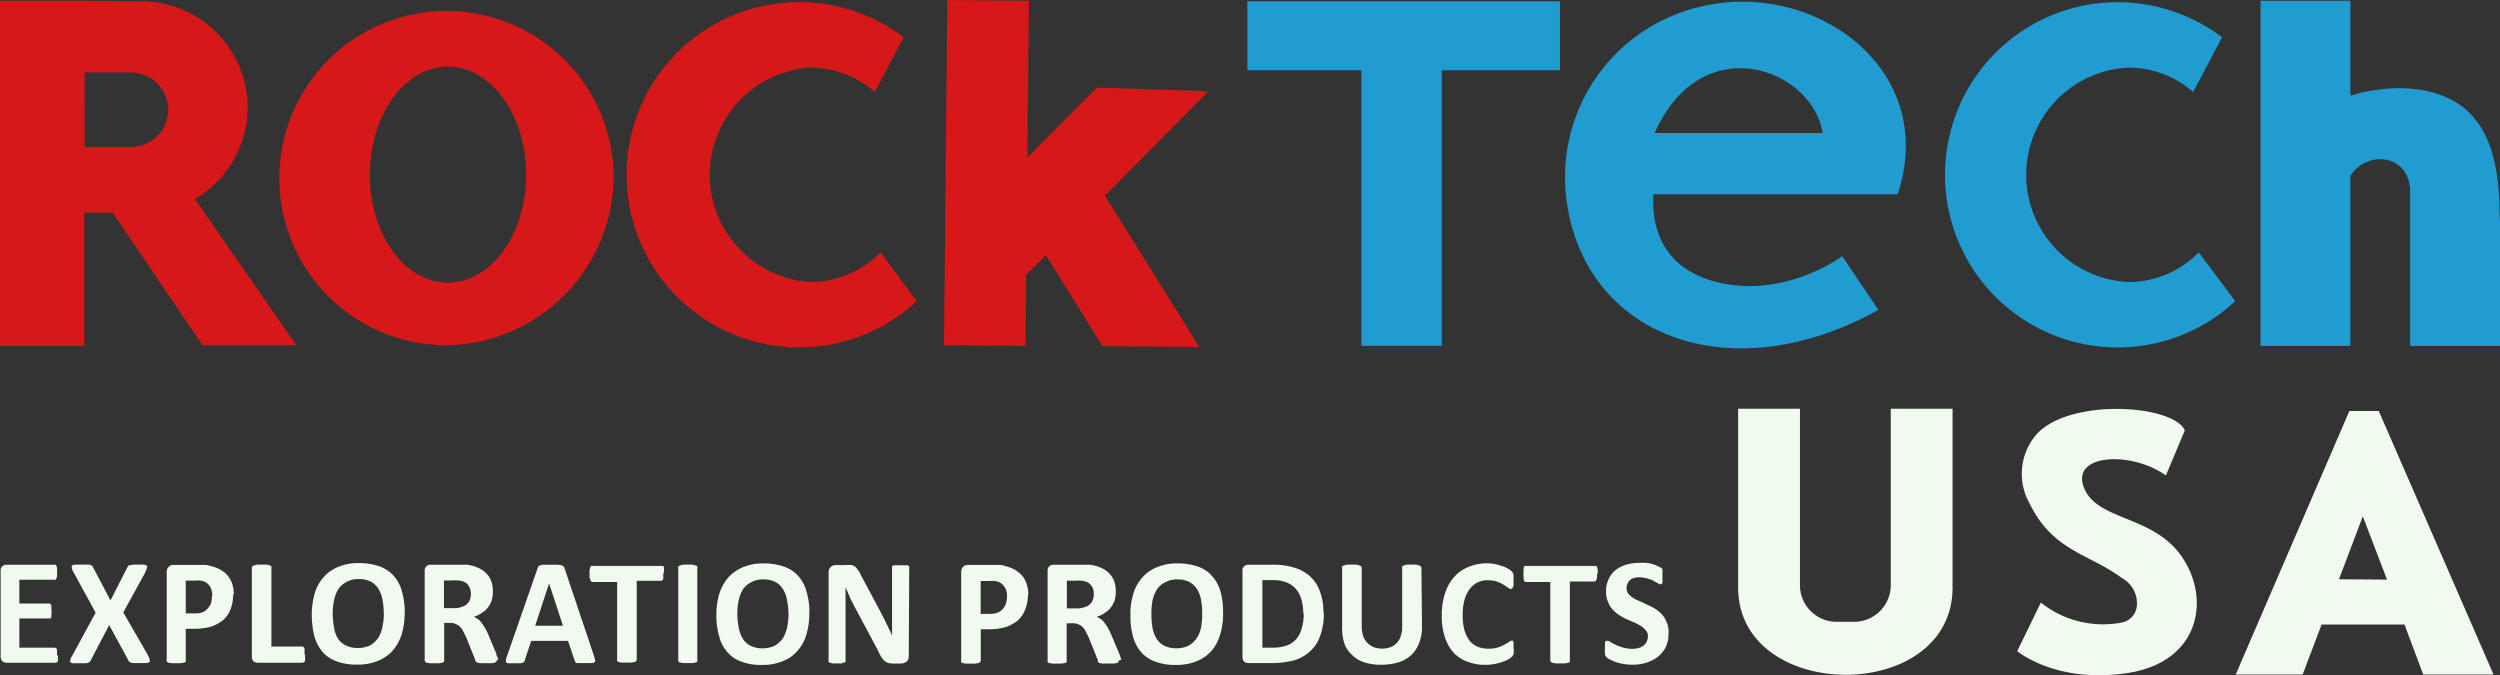
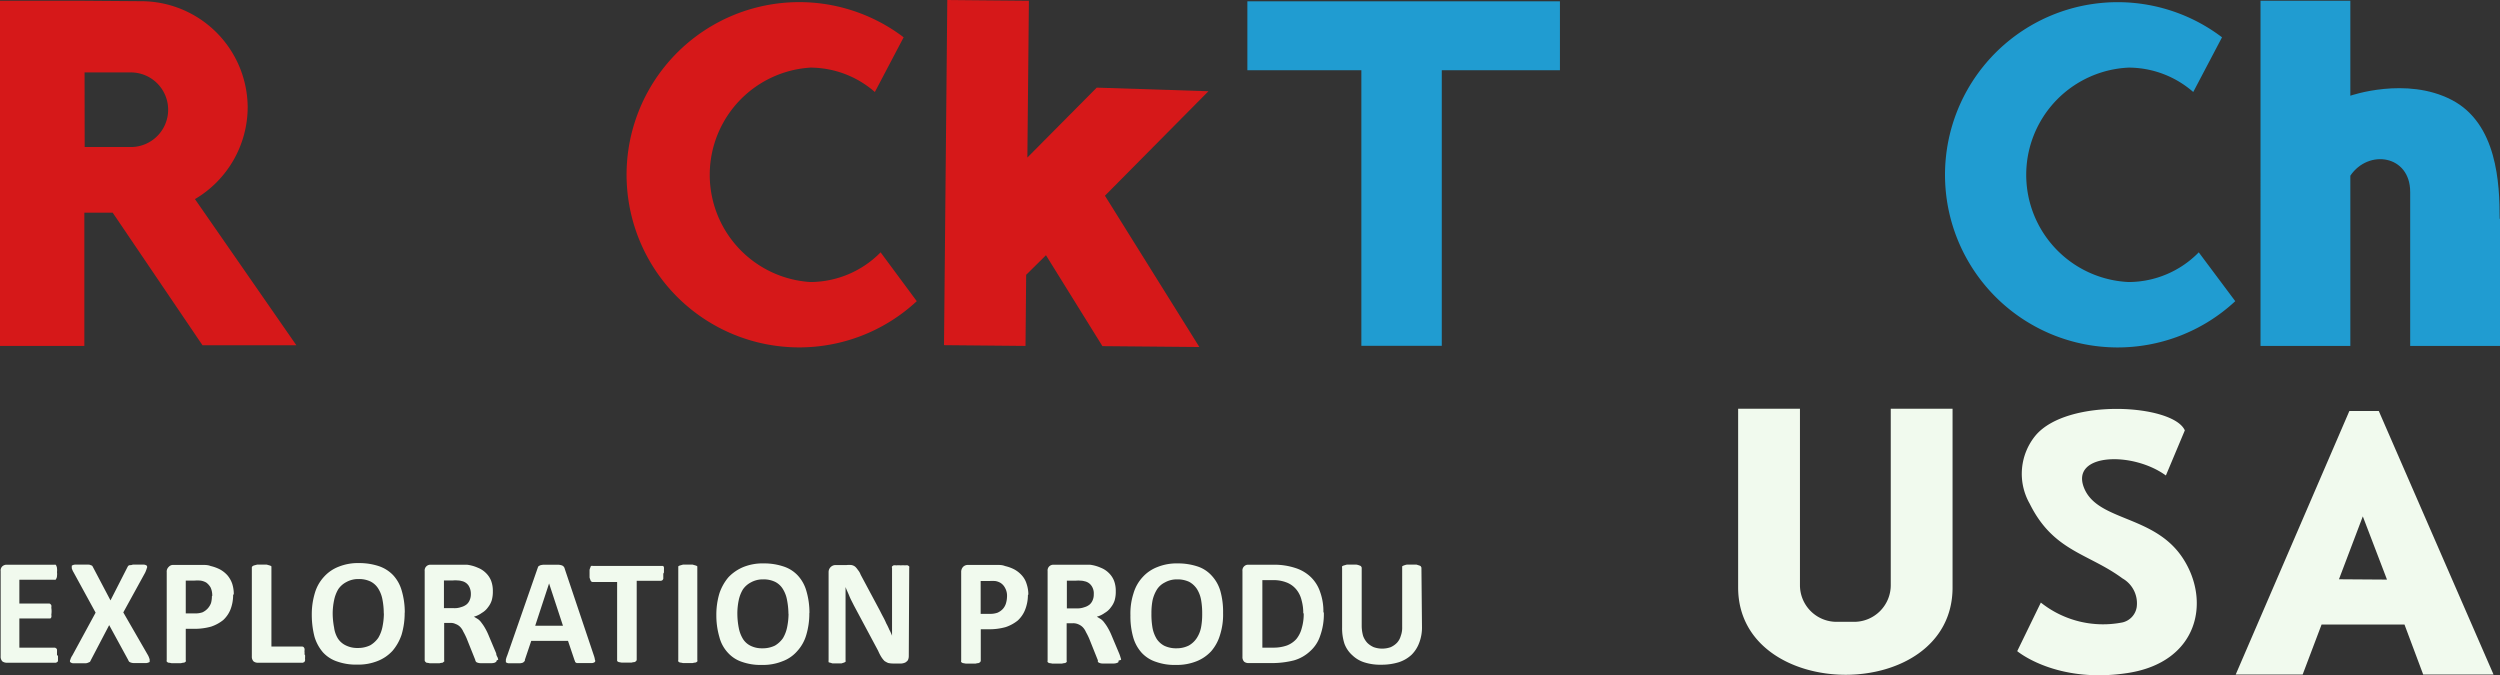
<svg xmlns="http://www.w3.org/2000/svg" id="7bb3feb0-f0e4-4342-946a-6ef47c38f1d6" data-name="Layer 1" viewBox="0 0 228.52 61.73">
  <rect x="0" y="0" width="228.52" height="61.73" fill="#333333" stroke="none" />
  <title>rocktech-light</title>
  <path d="M850.32,567.7V568c0,.08,0,.15,0,.23a.2.2,0,0,1-.1.1.19.19,0,0,1-.1.05h-4.49a.7.7,0,0,1-.4-.13.62.62,0,0,1-.15-.45V560a.52.52,0,0,1,.15-.43.57.57,0,0,1,.4-.15H850a.2.2,0,0,1,.1,0,.26.26,0,0,1,.08.13.48.48,0,0,1,.05.2,1.42,1.42,0,0,1,0,.35,1.21,1.21,0,0,1,0,.33.5.5,0,0,1-.05.23.51.51,0,0,1-.08.13.15.15,0,0,1-.1,0h-3.21v2.18h2.71c.05,0,.08,0,.13.05a.36.36,0,0,1,.08.1.6.6,0,0,1,0,.23,2.11,2.11,0,0,1,0,.65.5.5,0,0,1,0,.23.37.37,0,0,1-.08.1c-.05,0-.08,0-.13,0h-2.71V567h3.24a.19.19,0,0,1,.1.05.18.18,0,0,1,.1.13,2.07,2.07,0,0,1,0,.2v.35Zm8.23,0a1.85,1.85,0,0,1,.15.38c0,.1,0,.18,0,.23a.85.85,0,0,1-.3.1c-.15,0-.35,0-.63,0s-.38,0-.5,0a.91.91,0,0,1-.3-.05.82.82,0,0,1-.15-.08.76.76,0,0,1-.08-.15L855,564.94l-1.68,3.21a.89.89,0,0,1-.08.15l-.18.08a.66.66,0,0,1-.28.05c-.15,0-.3,0-.5,0s-.43,0-.58,0a.47.47,0,0,1-.25-.1c-.05-.05-.05-.13,0-.23a1.24,1.24,0,0,1,.18-.38l2.13-3.92-2-3.66a1.66,1.66,0,0,1-.18-.4c0-.1,0-.18,0-.23a.6.6,0,0,1,.3-.1h1.13c.12,0,.22,0,.3.05a.4.4,0,0,1,.15.07l.08.15,1.58,3,1.53-3,.08-.15a.4.4,0,0,1,.15-.07c.07,0,.15,0,.28-.05h1a.49.49,0,0,1,.28.1.23.23,0,0,1,0,.23,2.85,2.85,0,0,1-.15.4l-2,3.64Zm7.78-5.55a3.7,3.7,0,0,1-.23,1.33,2.65,2.65,0,0,1-.68,1,3.59,3.59,0,0,1-1.11.6,5.7,5.7,0,0,1-1.56.2H862v2.86a.19.19,0,0,1,0,.13.39.39,0,0,1-.15.1,1.35,1.35,0,0,0-.28.05l-.45,0c-.18,0-.33,0-.43,0a1.94,1.94,0,0,0-.3-.05.55.55,0,0,1-.13-.1.2.2,0,0,1,0-.13V560.1a.58.58,0,0,1,.18-.48.53.53,0,0,1,.45-.18h2.11l.6,0c.18,0,.43,0,.68.1a3.69,3.69,0,0,1,.83.3,2.55,2.55,0,0,1,.7.55,2.44,2.44,0,0,1,.43.75,3.12,3.12,0,0,1,.15,1Zm-1.91.13a1.72,1.72,0,0,0-.15-.78,1.45,1.45,0,0,0-.4-.45,1.47,1.47,0,0,0-.53-.18,3.86,3.86,0,0,0-.55,0H862v3h.8a2,2,0,0,0,.73-.1,1.51,1.51,0,0,0,.78-.85,2.41,2.41,0,0,0,.08-.63Zm8.48,5.35a1.53,1.53,0,0,1,0,.35.76.76,0,0,1,0,.23.61.61,0,0,1-.08.12c-.05,0-.08.05-.13.05h-4.12a.63.63,0,0,1-.38-.13.62.62,0,0,1-.15-.45V559.7a.14.14,0,0,1,.05-.13.54.54,0,0,1,.13-.08l.3-.08h.88l.28.08a.42.42,0,0,1,.15.08c0,.05,0,.07,0,.13v7.2h2.81s.08,0,.13.05a.29.29,0,0,1,.08.13.51.51,0,0,1,0,.23,1.32,1.32,0,0,1,0,.35Zm9.11-3.82a6.91,6.91,0,0,1-.28,2,4.47,4.47,0,0,1-.83,1.48,3.64,3.64,0,0,1-1.36.93,4.73,4.73,0,0,1-1.86.33,5.12,5.12,0,0,1-1.83-.28,3.07,3.07,0,0,1-1.3-.83,3.89,3.89,0,0,1-.78-1.43,8,8,0,0,1-.25-2,6.71,6.71,0,0,1,.28-2,3.72,3.72,0,0,1,.83-1.48,3.52,3.52,0,0,1,1.35-.93,4.72,4.72,0,0,1,1.86-.33,5.69,5.69,0,0,1,1.81.28,3.23,3.23,0,0,1,1.31.83,3.46,3.46,0,0,1,.78,1.41,7,7,0,0,1,.28,2Zm-1.91.08a6.84,6.84,0,0,0-.12-1.28,2.84,2.84,0,0,0-.38-1,1.77,1.77,0,0,0-.7-.65,2.4,2.4,0,0,0-1.1-.23,2.22,2.22,0,0,0-1.13.28,2,2,0,0,0-.73.65,3.2,3.2,0,0,0-.38,1,6.08,6.08,0,0,0-.13,1.18,7.06,7.06,0,0,0,.13,1.33,2.51,2.51,0,0,0,.35,1,1.77,1.77,0,0,0,.73.63,2.33,2.33,0,0,0,1.1.23,2.52,2.52,0,0,0,1.13-.25,2.36,2.36,0,0,0,.73-.68,3.2,3.2,0,0,0,.38-1,6.3,6.3,0,0,0,.13-1.23Zm10.32,4.27c0,.05,0,.07-.05.13s0,0-.12.08a.91.91,0,0,1-.3.05c-.13,0-.3,0-.55,0l-.45,0a.77.77,0,0,1-.28-.05.23.23,0,0,1-.15-.1.19.19,0,0,1-.05-.13l-.8-2q-.15-.34-.3-.6a1.43,1.43,0,0,0-.3-.45,1.09,1.09,0,0,0-.4-.25,1,1,0,0,0-.5-.1h-.55v3.41a.19.19,0,0,1,0,.13c-.05,0-.08.07-.15.1a1.34,1.34,0,0,0-.28.05l-.45,0c-.18,0-.33,0-.43,0a1.91,1.91,0,0,0-.3-.05.55.55,0,0,1-.12-.1.19.19,0,0,1-.05-.13V560a.52.52,0,0,1,.15-.43.53.53,0,0,1,.4-.15h2.31l.58,0,.43,0a3.54,3.54,0,0,1,1,.28,2.15,2.15,0,0,1,.73.48,2,2,0,0,1,.48.73,2.59,2.59,0,0,1,.15.93,2.85,2.85,0,0,1-.1.83,2,2,0,0,1-.35.65,1.73,1.73,0,0,1-.55.5,2.17,2.17,0,0,1-.73.35l.38.23a1.46,1.46,0,0,1,.33.35,3.66,3.66,0,0,1,.3.45,5.41,5.41,0,0,1,.28.55l.75,1.78c0,.18.1.3.13.38a.77.77,0,0,1,.05.2Zm-2.36-6.07a1.4,1.4,0,0,0-.2-.75,1,1,0,0,0-.65-.43,1.23,1.23,0,0,0-.33-.05,2.42,2.42,0,0,0-.48,0h-.8v2.53h.9a1.75,1.75,0,0,0,.68-.1,1.35,1.35,0,0,0,.5-.25,1,1,0,0,0,.28-.4,1.31,1.31,0,0,0,.1-.53Zm11.24,5.62a1.77,1.77,0,0,1,.1.4.18.18,0,0,1,0,.2.49.49,0,0,1-.28.1c-.13,0-.3,0-.53,0s-.4,0-.55,0-.23,0-.3,0a.57.57,0,0,1-.15-.1s0-.07-.05-.15l-.6-1.78h-3.36L893,568.1c0,.08,0,.13-.08.18a.26.26,0,0,1-.13.1.92.92,0,0,1-.3.05c-.12,0-.28,0-.48,0s-.38,0-.5,0a.47.47,0,0,1-.25-.1c0-.05,0-.13,0-.23a2.16,2.16,0,0,1,.13-.4l2.76-7.93a1.77,1.77,0,0,1,.08-.2,1,1,0,0,1,.18-.1,1.28,1.28,0,0,1,.35-.05h1.2a1.2,1.2,0,0,1,.38.05.39.39,0,0,1,.2.12.39.39,0,0,1,.1.2Zm-4.09-6.58h0L893.94,565h2.54Zm10.44-1c0,.13,0,.25,0,.35s0,.18,0,.23a.55.55,0,0,1-.08.13c-.05,0-.08.05-.12.05h-2.23v7.2a.19.19,0,0,1-.05.13.39.39,0,0,1-.15.1,1.35,1.35,0,0,0-.28.05l-.45,0c-.18,0-.33,0-.43,0l-.28-.05a.4.4,0,0,1-.15-.1s0-.08,0-.13V561h-2.23a.19.19,0,0,1-.13-.05.21.21,0,0,1-.08-.13,2.35,2.35,0,0,1-.08-.23v-.7a1.16,1.16,0,0,1,.08-.23.16.16,0,0,1,.08-.13.2.2,0,0,1,.13,0h6.3s.07,0,.13,0a.28.28,0,0,1,.08.13,1.63,1.63,0,0,1,0,.23c0,.1,0,.23,0,.35Zm3.11,8a.19.19,0,0,1,0,.13.39.39,0,0,1-.15.1,1.69,1.69,0,0,0-.28.05c-.1,0-.25,0-.43,0l-.45,0a1.7,1.7,0,0,0-.28-.05.39.39,0,0,1-.15-.1.2.2,0,0,1,0-.13V559.7c0-.05,0-.08,0-.13a.41.41,0,0,1,.15-.08l.28-.08h.88l.28.08a.41.41,0,0,1,.15.08c0,.05,0,.07,0,.13ZM919,563.84a6.88,6.88,0,0,1-.28,2,3.72,3.72,0,0,1-.83,1.48,3.27,3.27,0,0,1-1.36.93,4.72,4.72,0,0,1-1.86.33,5.11,5.11,0,0,1-1.83-.28,3,3,0,0,1-1.28-.83,3.29,3.29,0,0,1-.78-1.43,7,7,0,0,1-.28-2,6.74,6.74,0,0,1,.28-2,4.46,4.46,0,0,1,.83-1.48,4,4,0,0,1,1.36-.93,4.72,4.72,0,0,1,1.86-.33,5.58,5.58,0,0,1,1.81.28,3.08,3.08,0,0,1,1.31.83,3.46,3.46,0,0,1,.78,1.41,7,7,0,0,1,.28,2Zm-1.91.08a6.84,6.84,0,0,0-.13-1.28,2.84,2.84,0,0,0-.38-1,1.76,1.76,0,0,0-.7-.65,2.4,2.4,0,0,0-1.1-.23,2.22,2.22,0,0,0-1.13.28,2,2,0,0,0-.73.65,3.2,3.2,0,0,0-.38,1,6,6,0,0,0-.12,1.18,7,7,0,0,0,.13,1.33,3,3,0,0,0,.38,1,1.71,1.71,0,0,0,.7.63,2.33,2.33,0,0,0,1.1.23,2.51,2.51,0,0,0,1.13-.25,2.35,2.35,0,0,0,.73-.68,3.2,3.2,0,0,0,.38-1,6.3,6.3,0,0,0,.13-1.23Zm11,3.87a.9.9,0,0,1-.05.28.38.38,0,0,1-.15.2.48.48,0,0,1-.23.13.86.86,0,0,1-.25.05h-.78a2.13,2.13,0,0,1-.43-.05,2,2,0,0,1-.33-.18,2.15,2.15,0,0,1-.28-.35,4.1,4.1,0,0,1-.3-.58l-2.23-4.17c-.12-.25-.28-.53-.4-.83s-.25-.55-.35-.83h0c0,.33,0,.65,0,1v5.7a.23.23,0,0,1,0,.13l-.12.07-.25.08c-.13,0-.25,0-.43,0l-.4,0-.25-.08c-.05,0-.1,0-.1-.07a.26.26,0,0,1,0-.13V560.1a.64.64,0,0,1,.65-.65h1a2.31,2.31,0,0,1,.45,0,.79.79,0,0,1,.33.15,1.6,1.6,0,0,1,.25.3,1.35,1.35,0,0,1,.25.43l1.76,3.29c.1.2.2.4.3.58a6.3,6.3,0,0,1,.28.58,5.91,5.91,0,0,1,.28.58,3.79,3.79,0,0,1,.25.55h0c0-.33,0-.68,0-1v-5.2a.14.14,0,0,1,0-.13.61.61,0,0,1,.13-.1.75.75,0,0,1,.25,0,2,2,0,0,1,.43,0,1.6,1.6,0,0,1,.38,0,.65.65,0,0,1,.25,0,.56.56,0,0,1,.13.1.23.23,0,0,1,0,.13Zm10.89-5.6a3.69,3.69,0,0,1-.25,1.33,2.65,2.65,0,0,1-.68,1,3.57,3.57,0,0,1-1.1.6,5.52,5.52,0,0,1-1.53.2h-.75v2.86a.19.19,0,0,1-.05.13.39.39,0,0,1-.15.1,1.72,1.72,0,0,0-.28.05c-.1,0-.25,0-.45,0s-.3,0-.43,0l-.28-.05a.38.38,0,0,1-.15-.1.2.2,0,0,1,0-.13V560.1a.68.68,0,0,1,.17-.48.6.6,0,0,1,.45-.18h2.11l.6,0c.2,0,.43,0,.68.1a3.67,3.67,0,0,1,.83.3,2.56,2.56,0,0,1,.7.55,2,2,0,0,1,.43.75,3.11,3.11,0,0,1,.17,1Zm-1.91.13a1.43,1.43,0,0,0-.18-.78,1.18,1.18,0,0,0-.4-.45,1.36,1.36,0,0,0-.5-.18,4.66,4.66,0,0,0-.55,0h-.78v3h.8a2,2,0,0,0,.73-.1,1.49,1.49,0,0,0,.5-.35,1.35,1.35,0,0,0,.28-.5,2.32,2.32,0,0,0,.1-.63Zm10.19,5.87c0,.05,0,.07,0,.13a.42.42,0,0,1-.15.08.81.81,0,0,1-.3.05c-.12,0-.3,0-.55,0l-.45,0a.75.75,0,0,1-.28-.05.32.32,0,0,1-.15-.1.2.2,0,0,1,0-.13l-.8-2a6.72,6.72,0,0,0-.3-.6,1.41,1.41,0,0,0-.3-.45,1.22,1.22,0,0,0-.38-.25,1.16,1.16,0,0,0-.53-.1h-.55v3.41a.19.19,0,0,1,0,.13.4.4,0,0,1-.15.1,1.34,1.34,0,0,0-.28.05l-.45,0c-.18,0-.33,0-.43,0a1.92,1.92,0,0,0-.3-.05.56.56,0,0,1-.13-.1.2.2,0,0,1,0-.13V560a.52.52,0,0,1,.15-.43.54.54,0,0,1,.4-.15h2.31l.58,0,.43,0a3.52,3.52,0,0,1,1,.28,2.15,2.15,0,0,1,.73.48,2,2,0,0,1,.48.73,2.57,2.57,0,0,1,.15.93,2.85,2.85,0,0,1-.1.83,2,2,0,0,1-.35.65,1.73,1.73,0,0,1-.55.5,2.16,2.16,0,0,1-.73.35l.38.23a1.48,1.48,0,0,1,.33.35,3.56,3.56,0,0,1,.3.45,5.65,5.65,0,0,1,.28.55l.75,1.78a3.39,3.39,0,0,1,.13.38.77.77,0,0,1,.05.2ZM945,562.11a1.21,1.21,0,0,0-.2-.75,1,1,0,0,0-.65-.43,1.24,1.24,0,0,0-.33-.05,2.41,2.41,0,0,0-.48,0h-.8v2.53h.9a1.75,1.75,0,0,0,.68-.1,1.35,1.35,0,0,0,.5-.25,1.06,1.06,0,0,0,.28-.4,1.31,1.31,0,0,0,.1-.53Zm11.82,1.73a6.1,6.1,0,0,1-.28,2,4,4,0,0,1-.8,1.48,3.64,3.64,0,0,1-1.36.93,4.85,4.85,0,0,1-1.88.33,5.06,5.06,0,0,1-1.81-.28,3.07,3.07,0,0,1-1.31-.83,3.57,3.57,0,0,1-.78-1.43,7,7,0,0,1-.25-2,6,6,0,0,1,.28-2,3.72,3.72,0,0,1,.83-1.48,3.53,3.53,0,0,1,1.36-.93,4.71,4.71,0,0,1,1.86-.33,5.7,5.7,0,0,1,1.81.28,3,3,0,0,1,1.28.83,3.5,3.5,0,0,1,.8,1.41,7,7,0,0,1,.25,2Zm-1.91.08a7,7,0,0,0-.1-1.28,2.86,2.86,0,0,0-.38-1,2,2,0,0,0-.7-.65,2.47,2.47,0,0,0-1.1-.23,2.21,2.21,0,0,0-1.13.28,1.83,1.83,0,0,0-.73.65,3.23,3.23,0,0,0-.4,1,6.08,6.08,0,0,0-.1,1.18,7.18,7.18,0,0,0,.1,1.33,3,3,0,0,0,.38,1,1.88,1.88,0,0,0,.7.63,2.51,2.51,0,0,0,1.13.23,2.48,2.48,0,0,0,1.1-.25,2.1,2.1,0,0,0,.73-.68,2.74,2.74,0,0,0,.4-1,6.43,6.43,0,0,0,.1-1.23Zm11.12-.13a5.82,5.82,0,0,1-.33,2.11,3.22,3.22,0,0,1-.93,1.43,3.61,3.61,0,0,1-1.46.83,8.1,8.1,0,0,1-2.06.25h-2.13a.62.62,0,0,1-.38-.13.61.61,0,0,1-.15-.45V560a.52.52,0,0,1,.15-.43.51.51,0,0,1,.38-.15h2.31a6.17,6.17,0,0,1,2,.3,3.61,3.61,0,0,1,1.41.83,3.38,3.38,0,0,1,.85,1.36,5.23,5.23,0,0,1,.3,1.86Zm-1.88.08a4.32,4.32,0,0,0-.15-1.18,2.44,2.44,0,0,0-.48-1,2.16,2.16,0,0,0-.85-.63,3.25,3.25,0,0,0-1.33-.23h-.93V567h1a3.66,3.66,0,0,0,1.25-.2,2.23,2.23,0,0,0,.85-.58,2.59,2.59,0,0,0,.5-1,4.57,4.57,0,0,0,.18-1.36ZM975,565.07a3.89,3.89,0,0,1-.25,1.48,3,3,0,0,1-.7,1.1,3.13,3.13,0,0,1-1.16.68,5.29,5.29,0,0,1-1.61.23,4.73,4.73,0,0,1-1.5-.2,2.78,2.78,0,0,1-1.13-.65,2.67,2.67,0,0,1-.73-1.05,4.54,4.54,0,0,1-.22-1.51V559.7a.23.23,0,0,1,0-.13.41.41,0,0,1,.15-.08l.28-.08h.88a1.38,1.38,0,0,1,.28.08.4.4,0,0,1,.15.08c0,.05.05.07.05.13V565a3.48,3.48,0,0,0,.13.93,1.91,1.91,0,0,0,.38.63,1.94,1.94,0,0,0,.6.4,2.35,2.35,0,0,0,.75.13,2.4,2.4,0,0,0,.78-.13,1.85,1.85,0,0,0,.58-.4,1.51,1.51,0,0,0,.35-.63,2.13,2.13,0,0,0,.13-.83v-5.4c0-.05,0-.08,0-.13a.4.4,0,0,1,.15-.08,1.38,1.38,0,0,1,.28-.08h.88l.25.08a.41.41,0,0,1,.15.08c0,.05.05.07.05.13Z" transform="translate(-845.02 -507.8)" style="fill:#f1faee" />
-   <path d="M983.39,567.05v.3c0,.08,0,.15,0,.2l-.08.15s0,.08-.1.13a1.19,1.19,0,0,1-.3.23,3.8,3.8,0,0,1-.53.23,4.33,4.33,0,0,1-.73.2,4.53,4.53,0,0,1-.85.08,4.45,4.45,0,0,1-1.68-.3,3.23,3.23,0,0,1-1.25-.83,4,4,0,0,1-.78-1.41,6,6,0,0,1-.28-2,6.16,6.16,0,0,1,.3-2,4,4,0,0,1,.85-1.51,3.39,3.39,0,0,1,1.3-.9,4.45,4.45,0,0,1,1.68-.33,3.57,3.57,0,0,1,.73.07,4.6,4.6,0,0,1,.63.18,1.69,1.69,0,0,1,.53.23.92.92,0,0,1,.33.23.33.33,0,0,1,.13.15l.08.15c0,.08,0,.15,0,.23v.68c0,.1,0,.18-.05.25a.24.24,0,0,1-.1.13.13.13,0,0,1-.1.05.47.47,0,0,1-.25-.12c-.12-.08-.25-.18-.42-.28a3.42,3.42,0,0,0-.6-.28,2.64,2.64,0,0,0-.83-.12,2,2,0,0,0-1,.23,2.09,2.09,0,0,0-.7.63,3,3,0,0,0-.45,1,5,5,0,0,0-.15,1.28,5.56,5.56,0,0,0,.15,1.38,3.08,3.08,0,0,0,.48,1,1.75,1.75,0,0,0,.73.55,2.31,2.31,0,0,0,1,.18,2.65,2.65,0,0,0,.83-.1,3.61,3.61,0,0,0,.6-.25,4.93,4.93,0,0,0,.43-.25.57.57,0,0,1,.25-.13s.08,0,.1,0a.58.58,0,0,1,.08.13,1.58,1.58,0,0,1,0,.23v.4ZM991,560.2a1.57,1.57,0,0,1,0,.35.58.58,0,0,1-.05.23.52.52,0,0,1-.07.13c-.05,0-.08.05-.13.05h-2.23v7.2a.2.2,0,0,1,0,.13.38.38,0,0,1-.15.1,1.68,1.68,0,0,0-.28.05l-.45,0c-.18,0-.3,0-.43,0l-.28-.05a.38.38,0,0,1-.15-.1.19.19,0,0,1-.05-.13V561h-2.23a.19.19,0,0,1-.12-.05.52.52,0,0,1-.08-.13.61.61,0,0,1,0-.23,2.35,2.35,0,0,1,0-.7.51.51,0,0,1,0-.23.27.27,0,0,1,.08-.13.2.2,0,0,1,.13,0h6.3c.05,0,.08,0,.13,0a.27.27,0,0,1,.07.13.48.48,0,0,1,.05.23,1.58,1.58,0,0,1,0,.35Zm6.53,5.52a2.69,2.69,0,0,1-.25,1.23,2.83,2.83,0,0,1-.73.9,3.49,3.49,0,0,1-1.05.53,4.25,4.25,0,0,1-1.28.18,4.55,4.55,0,0,1-.85-.08,4.09,4.09,0,0,1-.7-.18,5,5,0,0,1-.53-.23,1.5,1.5,0,0,1-.28-.2.48.48,0,0,1-.13-.28,2.17,2.17,0,0,1,0-.48,1.48,1.48,0,0,1,0-.35c0-.1,0-.17,0-.25a.26.26,0,0,1,.1-.13.19.19,0,0,1,.13,0,.62.62,0,0,1,.28.1,1.8,1.8,0,0,0,.45.25,3.21,3.21,0,0,0,.65.25,3.08,3.08,0,0,0,.88.13,2.2,2.2,0,0,0,.6-.08,1.29,1.29,0,0,0,.45-.23,1.06,1.06,0,0,0,.28-.38,1,1,0,0,0,.1-.48.69.69,0,0,0-.18-.5,1.64,1.64,0,0,0-.43-.4,6.46,6.46,0,0,0-.6-.33c-.23-.08-.45-.2-.7-.3a6.09,6.09,0,0,1-.7-.38,2.92,2.92,0,0,1-.6-.5,2.19,2.19,0,0,1-.43-.7,2.24,2.24,0,0,1-.18-1,2.34,2.34,0,0,1,.25-1.13,2.25,2.25,0,0,1,.63-.8,3.14,3.14,0,0,1,1-.5,4.45,4.45,0,0,1,1.18-.15,5.21,5.21,0,0,1,.63,0,3.49,3.49,0,0,1,.6.13,2.1,2.1,0,0,1,.48.2,1.7,1.7,0,0,1,.3.15.22.22,0,0,1,.08.13.2.2,0,0,1,0,.13.46.46,0,0,1,0,.2v.65c0,.07,0,.15,0,.23a.57.57,0,0,1-.07.13.2.2,0,0,1-.13,0,1.23,1.23,0,0,1-.25-.1c-.1-.07-.23-.12-.4-.23s-.35-.12-.55-.2a3.2,3.2,0,0,0-.7-.1,1.67,1.67,0,0,0-.53.07.94.94,0,0,0-.35.2.93.93,0,0,0-.22.33.82.82,0,0,0-.08.38.8.8,0,0,0,.15.5,1.75,1.75,0,0,0,.45.4,3.31,3.31,0,0,0,.6.3c.25.1.48.23.7.33a5,5,0,0,1,.73.38,2.86,2.86,0,0,1,.6.5,2.21,2.21,0,0,1,.43.7,2.13,2.13,0,0,1,.18.93Z" transform="translate(-845.02 -507.8)" style="fill:#f1faee" />
  <path d="M1023.5,545.16V561.5c0,10.69-19.6,10.59-19.6,0V545.16h5.65V561.3a3.35,3.35,0,0,0,3.31,3.34h1.68a3.35,3.35,0,0,0,3.31-3.34V545.16Z" transform="translate(-845.02 -507.8)" style="fill:#f1faee;fill-rule:evenodd" />
  <path d="M1043,551.26l1.73-4.12c-1.05-2.38-10.69-3-13.63.45a5.51,5.51,0,0,0-.55,6.25c2.16,4.37,5.35,4.52,8.48,6.83a2.62,2.62,0,0,1,1.3,2.64,1.71,1.71,0,0,1-1.28,1.38,9.13,9.13,0,0,1-7.48-1.81l-2.16,4.44s3.56,3,10.09,2,7.63-6.65,5-10.57-7.81-3.29-9-6.4,4.42-3.31,7.48-1.1Z" transform="translate(-845.02 -507.8)" style="fill:#f1faee;fill-rule:evenodd" />
  <path d="M1066.52,569.46l-1.71-4.57h-7.58l-1.73,4.57h-6.12l10.39-24.09h2.69l10.49,24.09Zm-3.31-8.68L1061,555l-2.18,5.75Z" transform="translate(-845.02 -507.8)" style="fill:#f1faee;fill-rule:evenodd" />
  <path d="M852.75,507.87H845v31.55h7.73V527.24l2.59,0,8.21,12.12h8.58L862.84,526h0a9.78,9.78,0,0,0,4.82-8.38h0a9.75,9.75,0,0,0-9.71-9.71Zm0,6.55H857a3.41,3.41,0,0,1,3.39,3.41h0a3.41,3.41,0,0,1-3.39,3.41h-4.24m0-.12v-6.6" transform="translate(-845.02 -507.8)" style="fill:#d61819;fill-rule:evenodd" />
-   <path d="M893.11,523.78c0-5.47-3.21-9.89-7.15-9.89s-7.13,4.42-7.13,9.89,3.19,9.86,7.13,9.86,7.15-4.42,7.15-9.86Zm8-.13a15.28,15.28,0,1,0-15.26,15.71,15.51,15.51,0,0,0,15.26-15.71Z" transform="translate(-845.02 -507.8)" style="fill:#d61819;fill-rule:evenodd" />
  <path d="M925.51,530.86l3.31,4.47a15.78,15.78,0,1,1-1.2-24.12l-2.63,5a9,9,0,0,0-5.9-2.23,9.82,9.82,0,0,0,0,19.6,9.05,9.05,0,0,0,6.42-2.71Z" transform="translate(-845.02 -507.8)" style="fill:#d61819;fill-rule:evenodd" />
  <polygon points="86.59 0 94.05 0.07 93.91 14.4 100.25 8.01 110.46 8.34 101 17.89 109.63 31.72 100.77 31.64 95.61 23.33 93.8 25.12 93.74 31.62 86.29 31.55 86.59 0" style="fill:#d61819;fill-rule:evenodd" />
  <polygon points="114.02 0.12 142.59 0.12 142.59 6.42 131.79 6.42 131.79 31.61 124.44 31.61 124.44 6.42 114.02 6.42 114.02 0.12" style="fill:#209cd1;fill-rule:evenodd" />
  <path d="M1046,530.86l3.34,4.47a15.78,15.78,0,1,1-1.21-24.12l-2.63,5a9,9,0,0,0-5.9-2.23,9.81,9.81,0,0,0,0,19.6,9,9,0,0,0,6.4-2.71Z" transform="translate(-845.02 -507.8)" style="fill:#209cd1;fill-rule:evenodd" />
-   <path d="M996.14,525.56h22.34c3.81-11.47-7.66-19.68-18.07-17.14a16,16,0,0,0-12.15,18c1.83,12.2,15,17.17,28.46,9.71l-3.31-4.92s-5.27,4-11.62,2.33-5.6-7.48-5.65-8Zm.13-5.6h15.36c-1-6-11.12-9.59-15.36,0Z" transform="translate(-845.02 -507.8)" style="fill:#209cd1;fill-rule:evenodd" />
  <path d="M1073.54,527.8v11.62h-8.21l0-14.08c0-3.36-3.81-3.94-5.47-1.48v15.56h-8.21V507.87h8.21v8.68s5.1-1.78,9.26.38,4.39,7.63,4.39,10.87Z" transform="translate(-845.02 -507.8)" style="fill:#209cd1;fill-rule:evenodd" />
</svg>